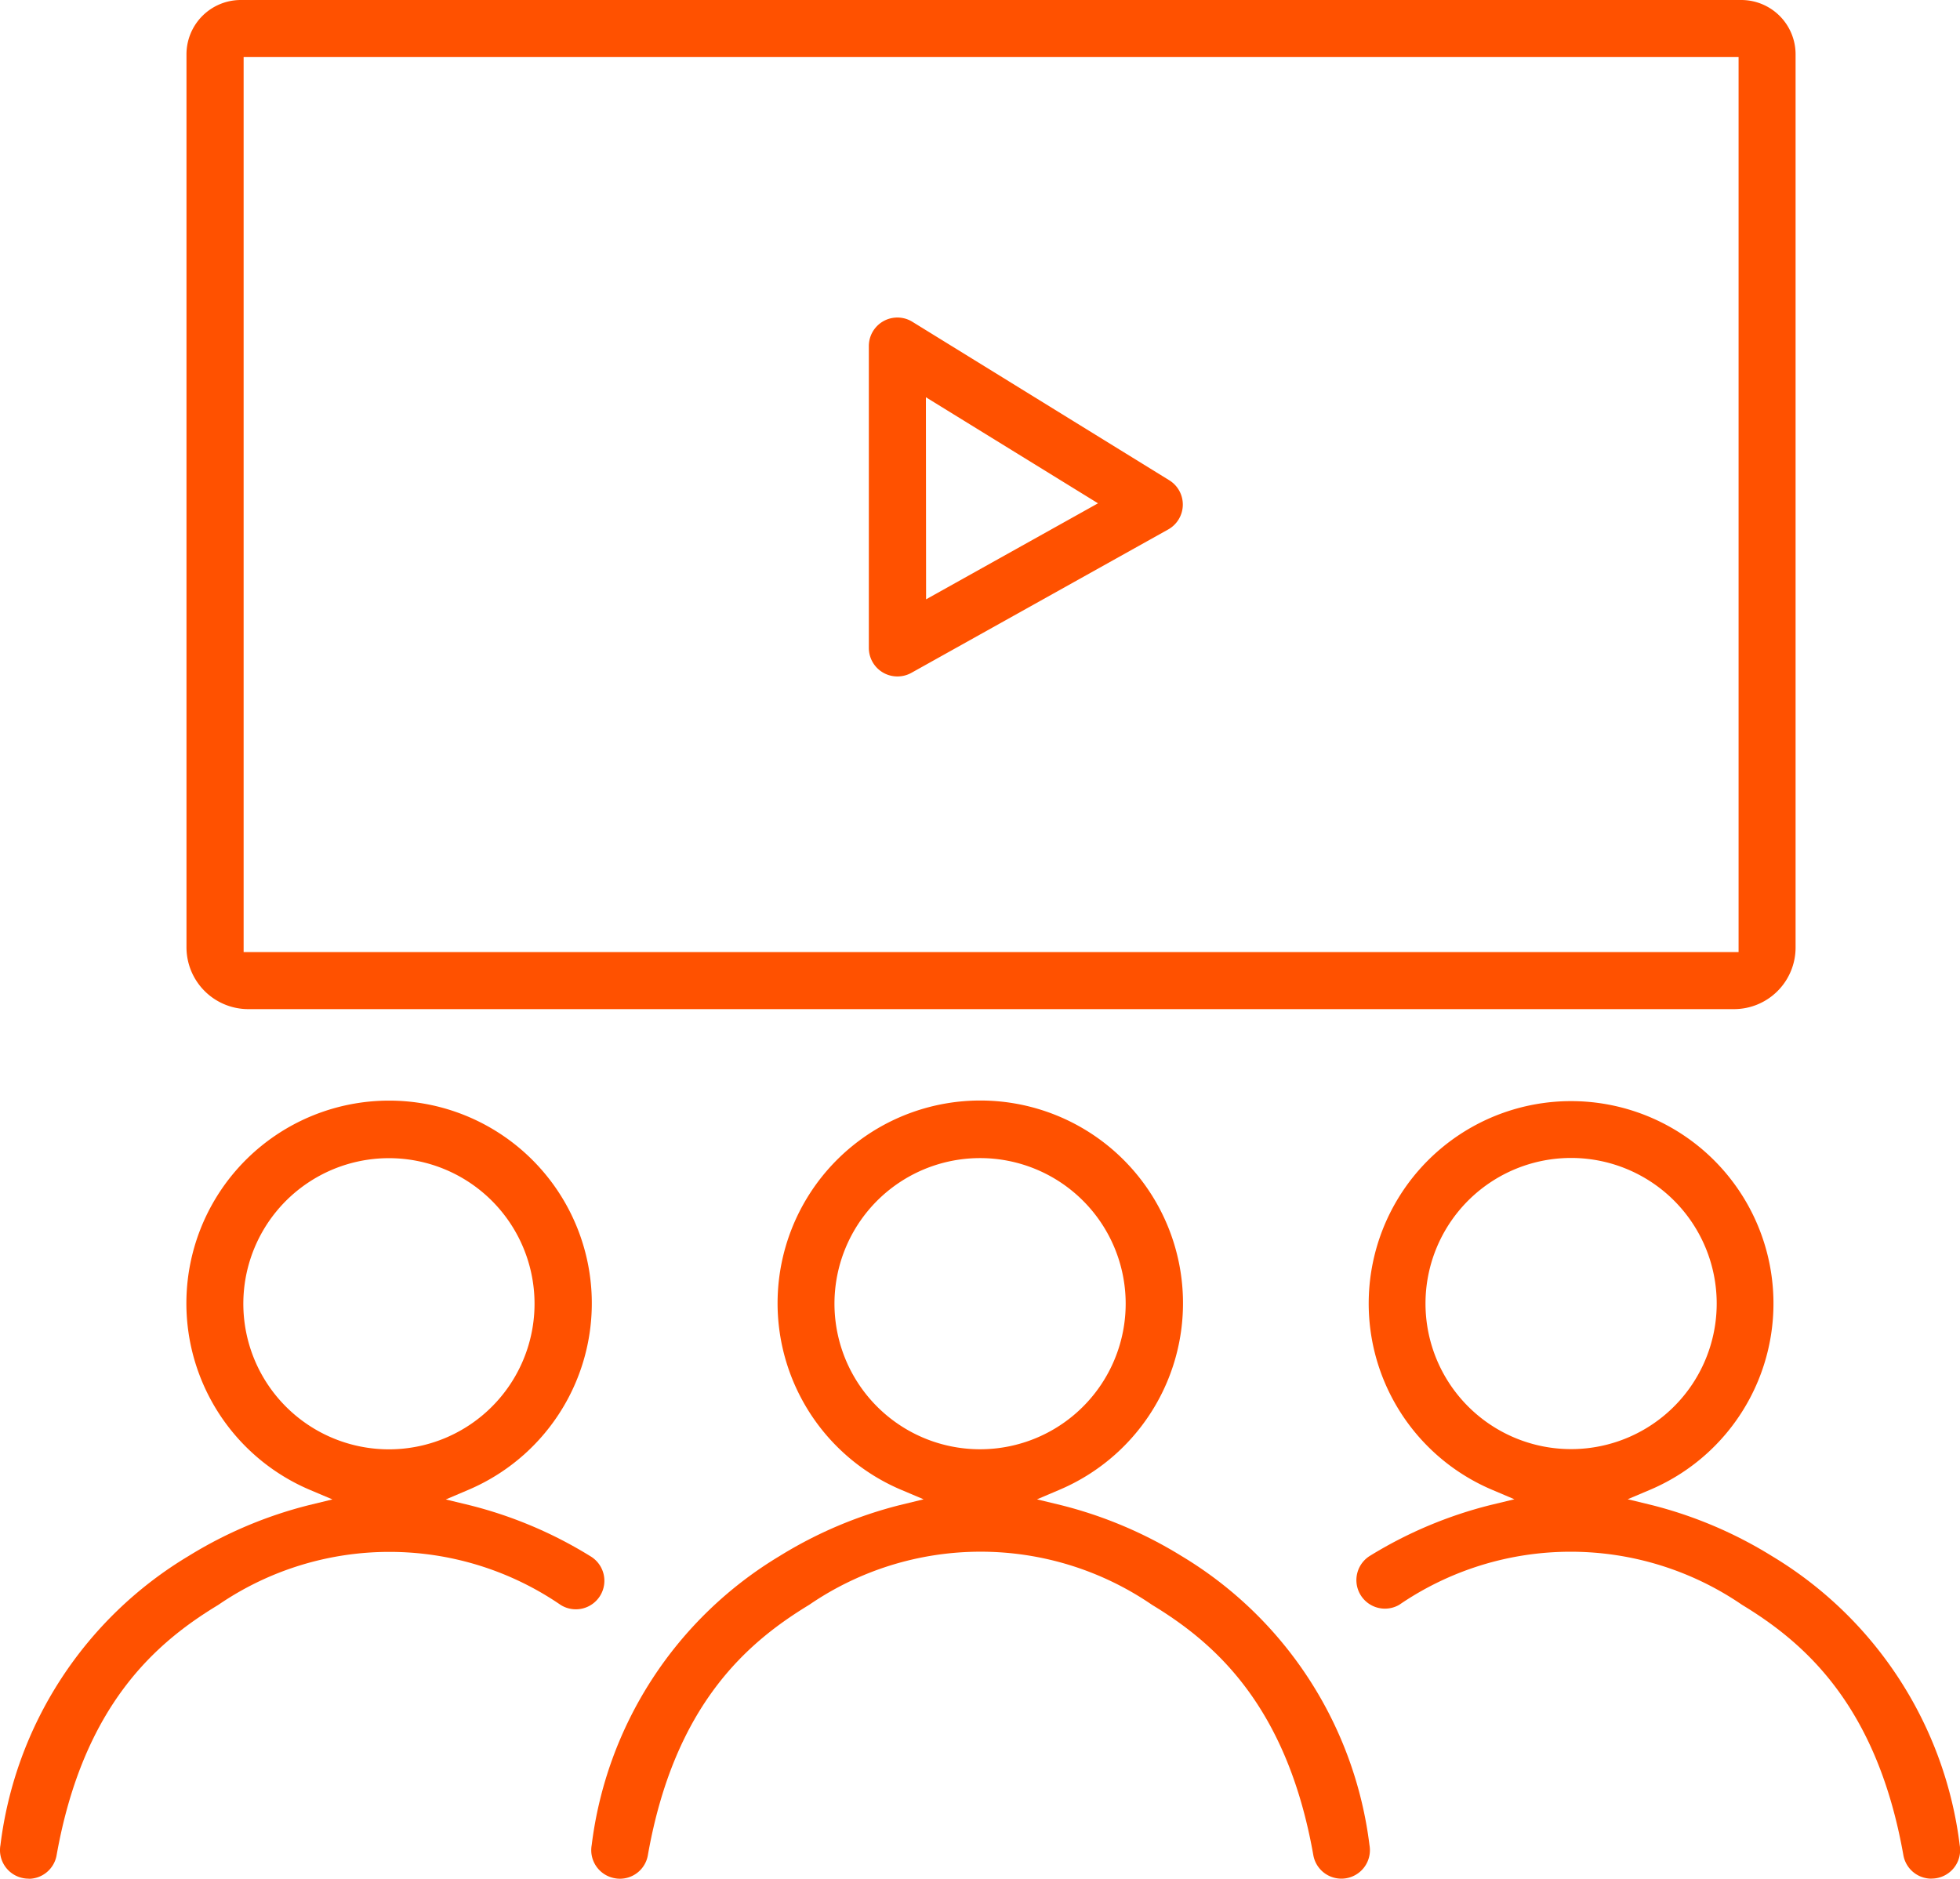
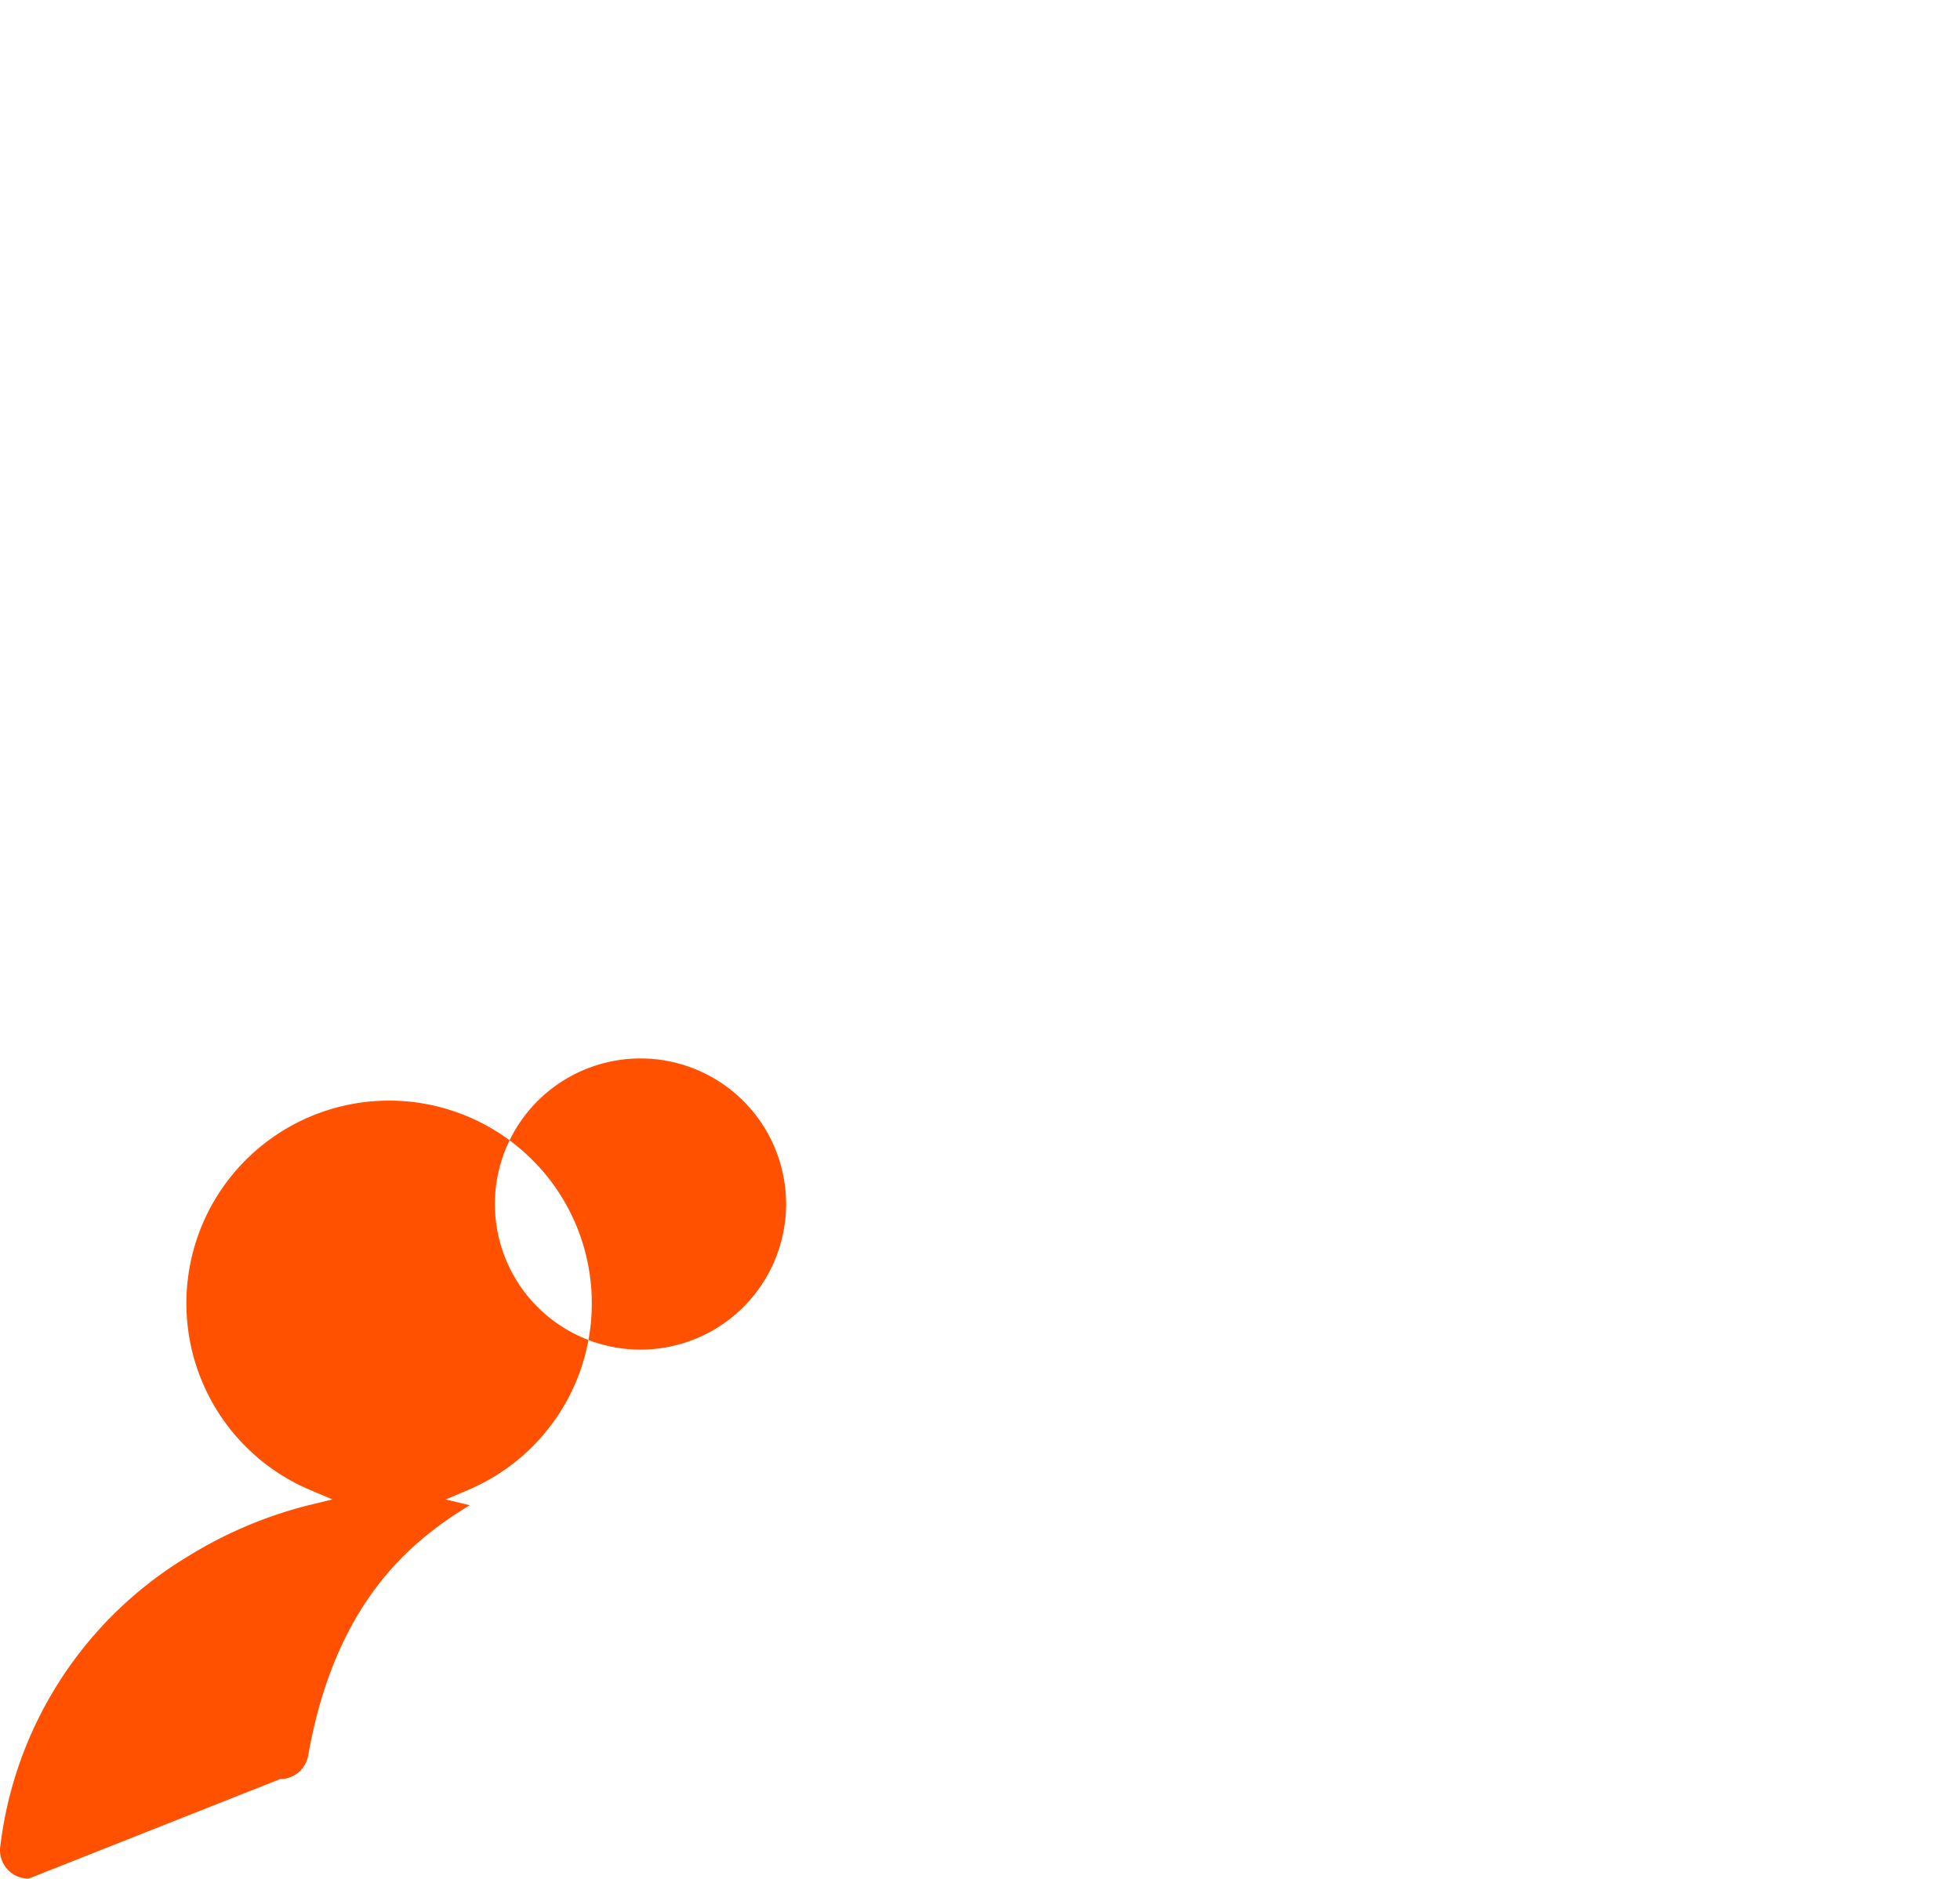
<svg xmlns="http://www.w3.org/2000/svg" id="Group_596" data-name="Group 596" width="53.846" height="51.62" viewBox="0 0 53.846 51.62">
-   <path id="Path_921" data-name="Path 921" d="M312.483,156.464a.746.746,0,0,1-.136-.012.783.783,0,0,1-.637-.909,10.793,10.793,0,0,1,5.169-7.944,11.716,11.716,0,0,1,3.294-1.395l.658-.16-.624-.264a5.569,5.569,0,1,1,4.361,0l-.623.265.658.159a11.7,11.7,0,0,1,3.313,1.4.784.784,0,1,1-.814,1.34,8.319,8.319,0,0,0-9.41,0c-1.68,1.018-3.7,2.72-4.439,6.877a.782.782,0,0,1-.77.647m9.9-19.8a4,4,0,1,0,4,3.991,4,4,0,0,0-4-3.991" transform="translate(-311.698 -104.846)" fill="#ff5100" />
-   <path id="Path_922" data-name="Path 922" d="M493.847,156.464a.782.782,0,0,1-.771-.647c-.735-4.155-2.755-5.858-4.432-6.877a8.331,8.331,0,0,0-9.418,0,.784.784,0,0,1-.812-1.341,11.743,11.743,0,0,1,3.317-1.4l.659-.159-.623-.265a5.56,5.56,0,1,1,4.361,0l-.625.264.659.16a11.7,11.7,0,0,1,3.3,1.4,10.806,10.806,0,0,1,5.162,7.943.783.783,0,0,1-.635.908.75.75,0,0,1-.138.012m-9.894-19.8a4,4,0,1,0,3.991,3.991,4,4,0,0,0-3.991-3.991" transform="translate(-440.786 -104.846)" fill="#ff5100" />
-   <path id="Path_923" data-name="Path 923" d="M385.024,156.466a.762.762,0,0,1-.142-.013.783.783,0,0,1-.638-.909,10.807,10.807,0,0,1,5.161-7.943,11.734,11.734,0,0,1,3.3-1.4l.658-.16-.624-.264a5.569,5.569,0,1,1,4.362,0l-.623.265.658.159a11.723,11.723,0,0,1,3.315,1.4,10.807,10.807,0,0,1,5.161,7.943.783.783,0,0,1-.635.908.756.756,0,0,1-.138.012.782.782,0,0,1-.77-.647c-.735-4.155-2.755-5.858-4.432-6.877a8.325,8.325,0,0,0-9.417,0c-1.677,1.019-3.7,2.722-4.432,6.877a.779.779,0,0,1-.764.649m9.89-19.8a4,4,0,1,0,4,3.991,4,4,0,0,0-4-3.991" transform="translate(-367.989 -104.846)" fill="#ff5100" />
-   <path id="Path_924" data-name="Path 924" d="M336.285,27.727a1.7,1.7,0,0,1-1.7-1.7V1.491A1.493,1.493,0,0,1,336.079,0H377.3a1.493,1.493,0,0,1,1.491,1.491V26.036a1.693,1.693,0,0,1-1.69,1.691Zm-.13-1.568h41.07V1.568h-41.07Z" transform="translate(-329.462 0)" fill="#ff5100" />
-   <path id="Path_925" data-name="Path 925" d="M419.066,48.831a.784.784,0,0,1-.784-.784V39.756a.784.784,0,0,1,1.2-.667l7.054,4.352a.784.784,0,0,1-.029,1.351l-7.054,3.939a.788.788,0,0,1-.382.1m.784-2.119,4.723-2.638L419.85,41.16Z" transform="translate(-394.413 -30.245)" fill="#ff5100" />
+   <path id="Path_921" data-name="Path 921" d="M312.483,156.464a.746.746,0,0,1-.136-.012.783.783,0,0,1-.637-.909,10.793,10.793,0,0,1,5.169-7.944,11.716,11.716,0,0,1,3.294-1.395l.658-.16-.624-.264a5.569,5.569,0,1,1,4.361,0l-.623.265.658.159c-1.68,1.018-3.7,2.72-4.439,6.877a.782.782,0,0,1-.77.647m9.9-19.8a4,4,0,1,0,4,3.991,4,4,0,0,0-4-3.991" transform="translate(-311.698 -104.846)" fill="#ff5100" />
</svg>